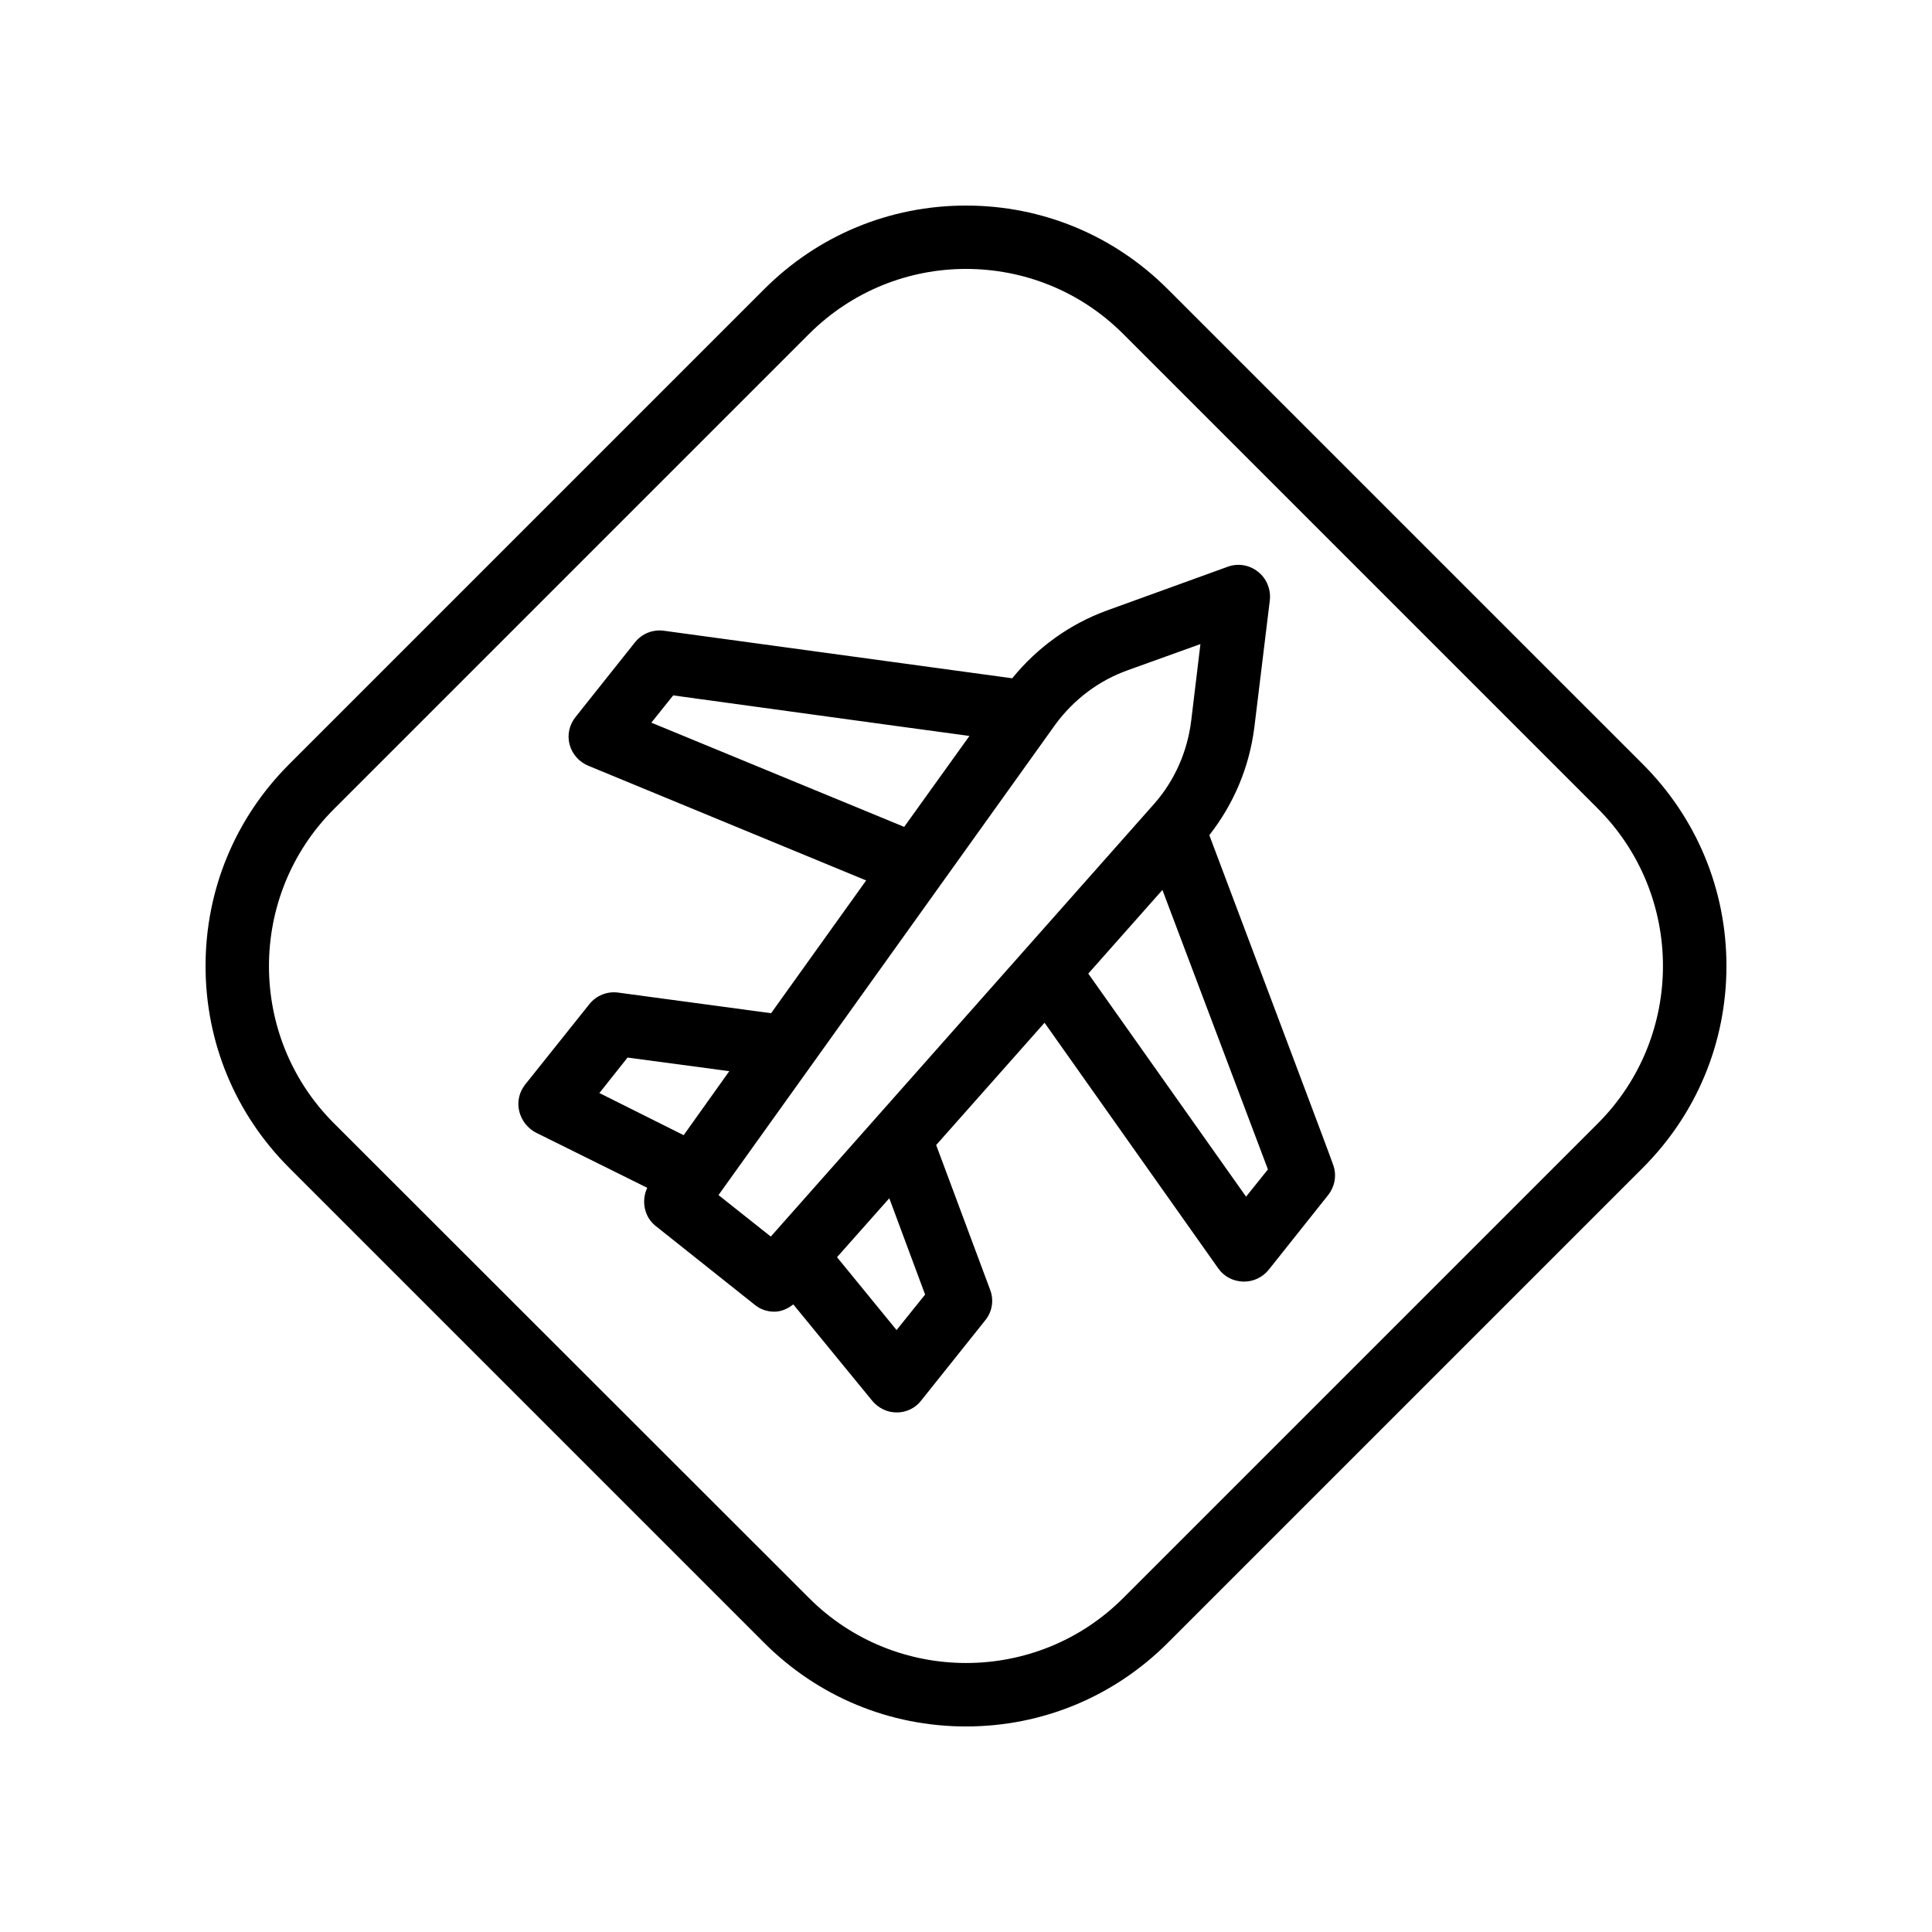
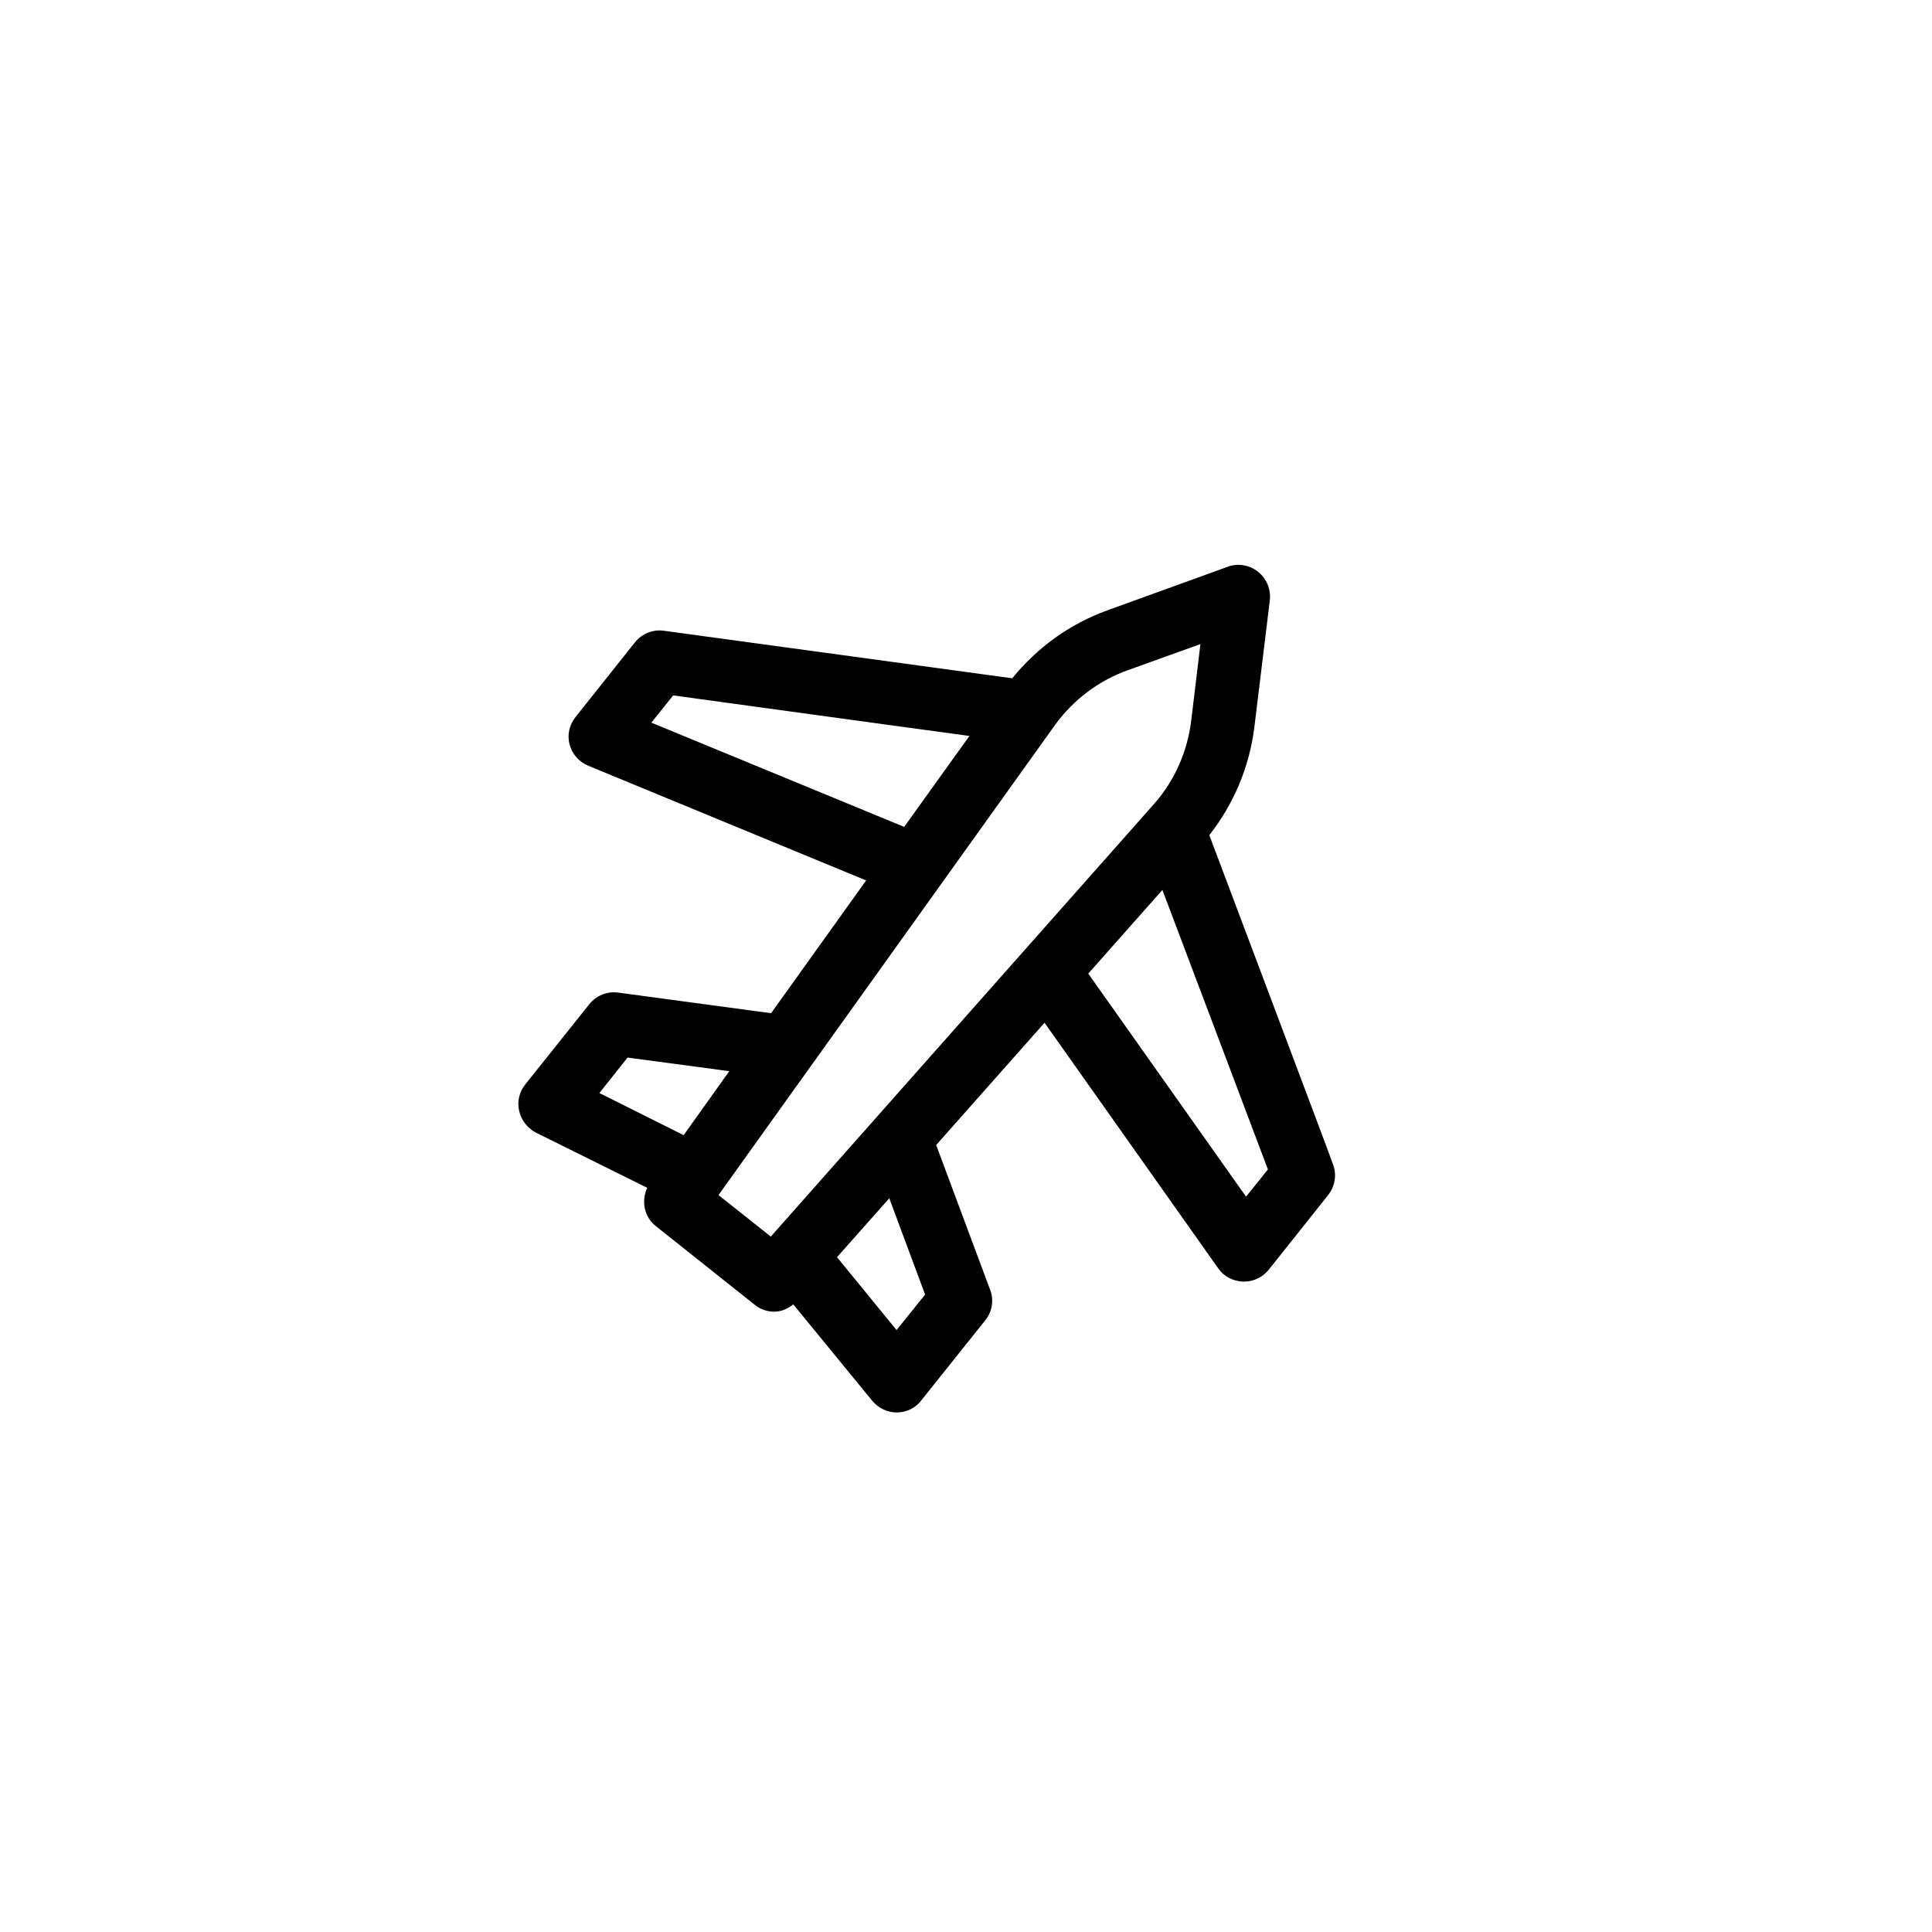
<svg xmlns="http://www.w3.org/2000/svg" fill="#000000" width="800px" height="800px" version="1.1" viewBox="144 144 512 512">
  <g>
-     <path d="m453.48 220.64c-14.273-14.273-33.25-22.164-53.484-22.164-20.238 0-39.215 7.894-53.488 22.168l-125.87 125.87c-14.273 14.273-22.164 33.25-22.164 53.488s7.894 39.215 22.168 53.488l125.87 125.87c14.273 14.273 33.25 22.168 53.488 22.168s39.215-7.894 53.488-22.168l125.87-125.87c14.273-14.277 22.168-33.254 22.168-53.488 0-20.238-7.894-39.215-22.168-53.488zm114.03 221.01-125.87 125.87c-22.922 22.922-60.289 22.922-83.211 0l-125.96-125.87c-22.922-22.922-22.922-60.289 0-83.211l125.87-125.87c11.508-11.508 26.535-17.301 41.652-17.301 15.113 0 30.145 5.711 41.648 17.215l125.87 125.87c22.922 23.008 22.922 60.289 0 83.297z" />
    <path d="m464.48 365.32c6.465-8.23 10.578-17.969 11.922-28.465l4.113-33.754c0.336-2.856-0.84-5.793-3.106-7.559-2.266-1.848-5.375-2.352-8.062-1.344l-31.992 11.586c-9.91 3.609-18.473 9.824-25.105 17.969-19.902-2.688-91.441-12.512-92.281-12.594-2.938-0.418-5.879 0.754-7.727 3.106l-15.703 19.734c-1.68 2.098-2.266 4.785-1.594 7.305 0.672 2.519 2.519 4.617 4.953 5.625l73.641 30.398-25.191 35.184-40.473-5.457c-2.938-0.418-5.879 0.754-7.727 3.106l-16.961 21.242c-1.594 2.016-2.184 4.535-1.594 7.055 0.586 2.434 2.184 4.535 4.449 5.711l29.48 14.609c-1.594 3.441-0.84 7.641 2.184 10.078l26.281 20.906c1.512 1.258 3.359 1.848 5.207 1.848 1.848 0 3.527-0.754 5.039-1.93l20.906 25.527c1.594 1.93 3.945 3.106 6.465 3.106h0.082c2.519 0 4.953-1.176 6.465-3.191l16.961-21.242c1.848-2.266 2.352-5.375 1.258-8.145l-14.273-38.289 28.719-32.41 46.016 65.074c1.512 2.184 3.945 3.441 6.633 3.527h0.25c2.519 0 4.953-1.176 6.551-3.191l15.703-19.734c1.848-2.352 2.352-5.457 1.258-8.23-0.164-0.758-25.691-68.352-32.746-87.16zm-147.87-29.809 5.793-7.223c14.191 1.93 56.09 7.727 78.512 10.746l-17.297 24.098zm-6.297 88.754 26.953 3.609-12.09 16.961-22.336-11.168zm24.098 36.441 89.258-124.69c4.871-6.633 11.504-11.672 19.312-14.441l19.145-6.887-2.434 20.238c-1.008 8.23-4.367 15.871-9.742 22l-101.68 114.78zm54.75 26.367-7.559 9.406-15.785-19.312 13.855-15.617zm85.059-25.945-41.816-59.113 19.648-22.168c7.977 21.074 22.922 60.711 27.961 74.059z" />
  </g>
</svg>